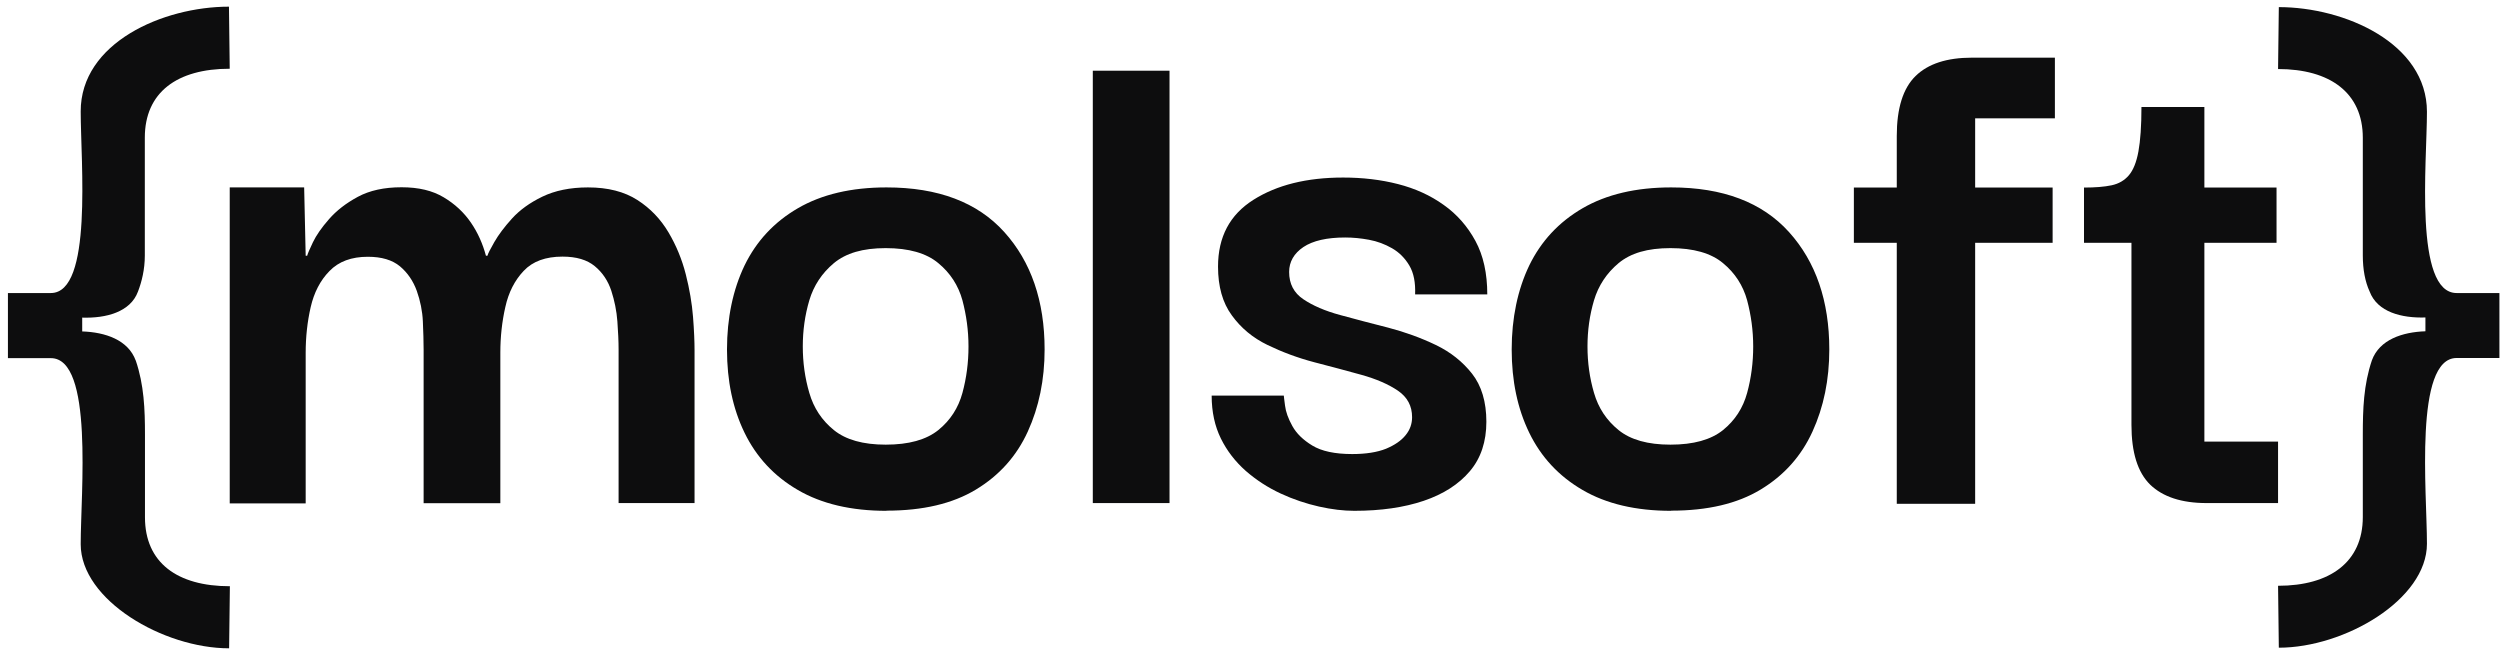
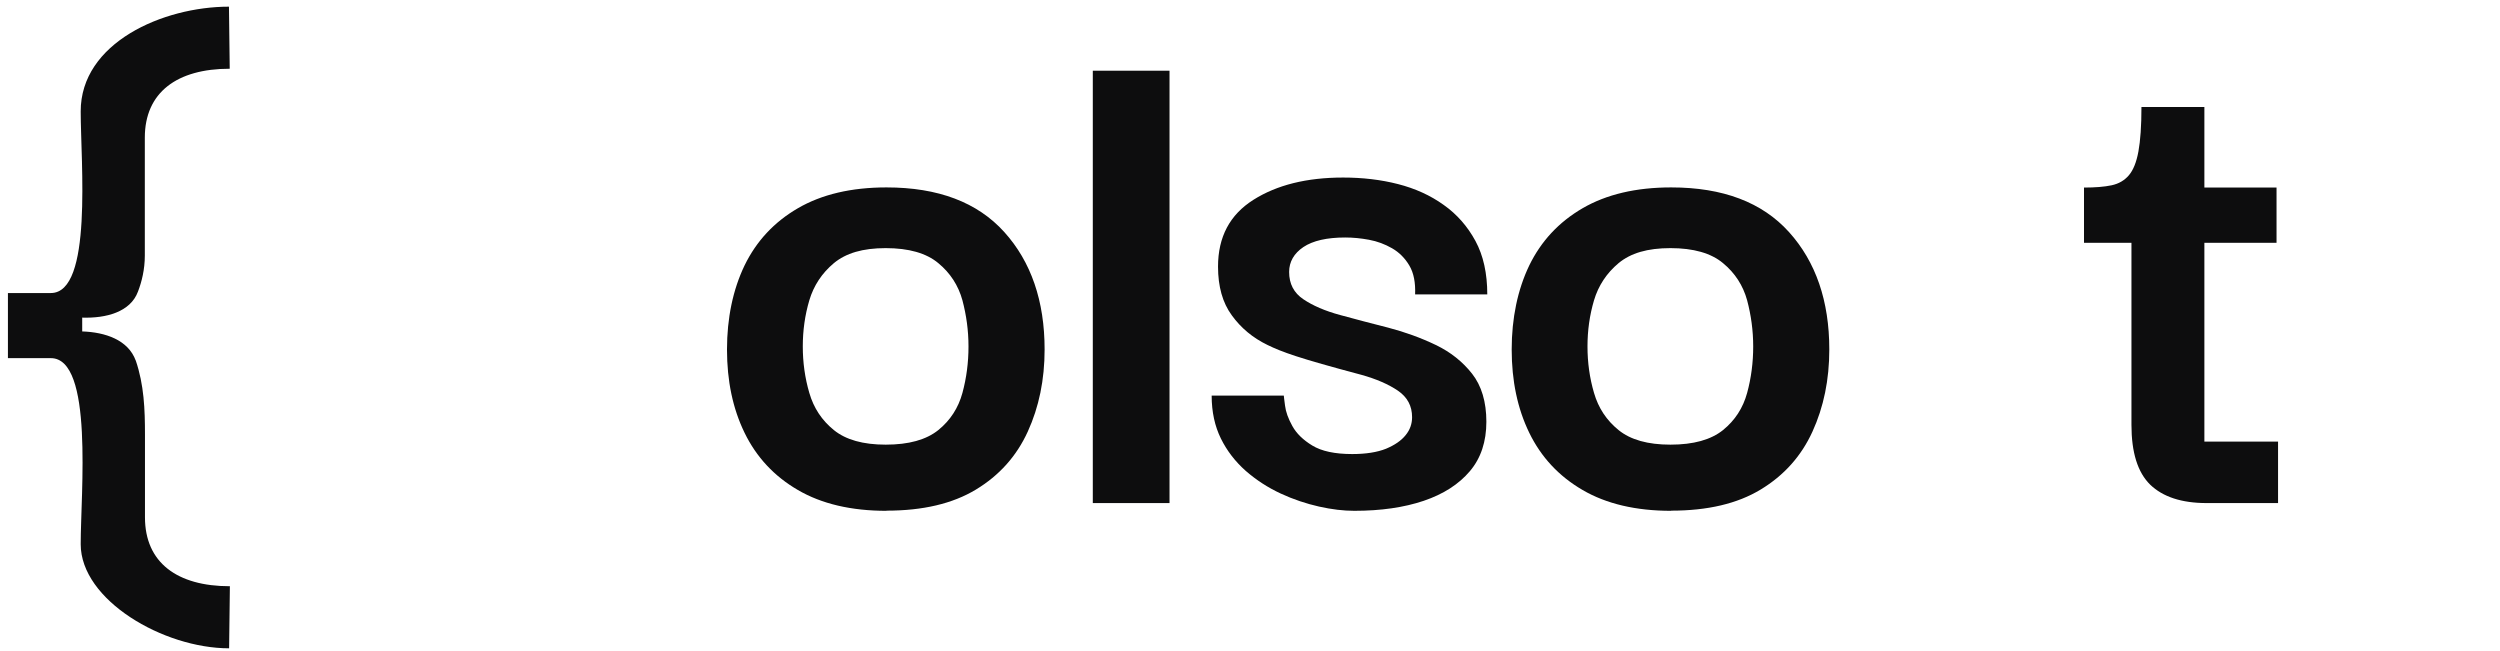
<svg xmlns="http://www.w3.org/2000/svg" width="265" height="69" viewBox="0 0 265 69" fill="none">
  <g clip-path="url(#clip0_2819_363)">
    <path d="M14.387 38.204C15.271 40.794 15.367 43.4 15.367 46.071V54.838C15.367 59.632 18.774 62.141 24.367 62.141L24.286 68.721C17.312 68.721 8.554 63.605 8.554 57.685C8.554 52.248 9.936 37.963 5.388 37.963H0.84V31.062H5.388C9.855 31.062 8.554 17.179 8.554 11.822C8.537 4.519 17.296 0.707 24.27 0.707L24.351 7.286C18.758 7.286 15.351 9.796 15.351 14.589V27.089C15.351 28.552 15.03 29.855 14.628 30.901C13.825 33.089 11.221 33.748 8.714 33.668V35.132C11.141 35.212 13.584 36.017 14.387 38.221V38.204Z" fill="#0D0D0E" />
-     <path d="M250.458 46.055C250.458 43.384 250.539 40.794 251.423 38.188C252.226 36.001 254.653 35.196 257.095 35.116V33.652C254.588 33.733 252.001 33.089 251.181 30.901C250.699 29.856 250.458 28.553 250.458 27.089V14.605C250.458 9.828 246.971 7.318 241.475 7.318L241.555 0.755C248.514 0.755 257.256 4.567 257.256 11.855C257.256 17.195 255.874 31.062 260.406 31.062H264.938V37.947H260.406C255.874 37.947 257.256 52.2 257.256 57.637C257.256 63.557 248.514 68.656 241.555 68.656L241.475 62.093C246.971 62.093 250.458 59.584 250.458 54.806V46.055Z" fill="#0D0D0E" />
-     <path d="M24.351 53.326V19.866H32.241L32.402 27.105H32.562C32.611 26.896 32.82 26.413 33.173 25.673C33.527 24.933 34.089 24.129 34.877 23.228C35.664 22.327 36.676 21.539 37.93 20.863C39.183 20.188 40.726 19.85 42.558 19.85C44.39 19.85 45.836 20.204 47.026 20.912C48.215 21.619 49.179 22.52 49.918 23.598C50.657 24.676 51.172 25.85 51.509 27.105H51.67C51.718 26.896 51.975 26.397 52.409 25.641C52.843 24.885 53.47 24.049 54.273 23.164C55.093 22.263 56.154 21.491 57.487 20.847C58.821 20.204 60.428 19.866 62.324 19.866C64.446 19.866 66.181 20.316 67.563 21.201C68.945 22.086 70.038 23.244 70.858 24.628C71.677 26.011 72.288 27.491 72.69 29.067C73.091 30.644 73.349 32.156 73.461 33.588C73.573 35.02 73.622 36.21 73.622 37.127V53.326H65.571V37.046C65.571 36.178 65.522 35.18 65.442 34.07C65.362 32.96 65.137 31.866 64.799 30.821C64.446 29.759 63.867 28.89 63.048 28.215C62.228 27.539 61.103 27.201 59.625 27.201C57.841 27.201 56.459 27.7 55.511 28.714C54.562 29.711 53.904 30.998 53.566 32.542C53.213 34.087 53.036 35.711 53.036 37.384V53.342H44.904V37.062C44.904 36.194 44.872 35.197 44.824 34.087C44.776 32.977 44.551 31.883 44.181 30.837C43.795 29.775 43.201 28.907 42.397 28.231C41.578 27.555 40.453 27.218 38.99 27.218C37.255 27.218 35.905 27.716 34.925 28.73C33.944 29.727 33.286 31.014 32.932 32.558C32.578 34.103 32.402 35.727 32.402 37.4V53.358H24.351V53.326Z" fill="#0D0D0E" />
    <path d="M93.966 54.147C90.222 54.147 87.088 53.407 84.581 51.943C82.058 50.479 80.178 48.452 78.925 45.878C77.671 43.304 77.061 40.36 77.061 37.046C77.061 33.733 77.687 30.708 78.925 28.134C80.178 25.561 82.058 23.534 84.581 22.07C87.104 20.606 90.238 19.866 93.966 19.866C99.446 19.866 103.608 21.442 106.453 24.595C109.297 27.748 110.728 31.899 110.728 37.046C110.728 40.248 110.133 43.143 108.944 45.749C107.755 48.355 105.923 50.398 103.448 51.894C100.973 53.39 97.823 54.13 93.966 54.13V54.147ZM93.886 47.133C96.329 47.133 98.177 46.618 99.462 45.588C100.732 44.559 101.584 43.24 102.018 41.647C102.451 40.055 102.66 38.414 102.66 36.725C102.66 35.036 102.435 33.411 102.018 31.834C101.584 30.258 100.732 28.939 99.462 27.893C98.193 26.831 96.329 26.301 93.886 26.301C91.443 26.301 89.676 26.831 88.39 27.893C87.121 28.955 86.253 30.274 85.787 31.834C85.321 33.411 85.096 35.036 85.096 36.725C85.096 38.414 85.321 40.055 85.787 41.647C86.253 43.256 87.121 44.559 88.39 45.588C89.66 46.618 91.492 47.133 93.886 47.133Z" fill="#0D0D0E" />
    <path d="M115.837 53.326V7.495H123.969V53.326H115.837Z" fill="#0D0D0E" />
-     <path d="M143.558 54.146C142.417 54.146 141.18 54.002 139.814 53.696C138.464 53.39 137.098 52.94 135.748 52.312C134.398 51.685 133.161 50.881 132.052 49.916C130.943 48.934 130.059 47.792 129.416 46.489C128.774 45.186 128.436 43.674 128.436 41.937H136.085C136.085 41.937 136.118 42.339 136.214 42.998C136.294 43.658 136.551 44.366 136.985 45.154C137.419 45.942 138.126 46.634 139.107 47.229C140.087 47.824 141.485 48.13 143.333 48.13C144.795 48.13 145.985 47.937 146.917 47.567C147.833 47.181 148.524 46.714 148.99 46.135C149.456 45.572 149.681 44.929 149.681 44.221C149.681 43.03 149.183 42.097 148.17 41.406C147.174 40.73 145.872 40.167 144.313 39.733C142.738 39.298 141.067 38.848 139.316 38.398C137.548 37.931 135.909 37.32 134.35 36.564C132.791 35.808 131.538 34.762 130.573 33.427C129.593 32.092 129.111 30.37 129.111 28.263C129.111 25.11 130.364 22.761 132.855 21.185C135.346 19.608 138.512 18.82 142.369 18.82C144.426 18.82 146.37 19.045 148.186 19.512C150.002 19.978 151.609 20.702 153.023 21.716C154.438 22.713 155.562 24 156.398 25.544C157.234 27.089 157.652 28.971 157.652 31.207H150.002C150.05 29.952 149.858 28.939 149.392 28.15C148.926 27.362 148.315 26.751 147.56 26.317C146.804 25.882 145.985 25.576 145.117 25.416C144.249 25.255 143.413 25.174 142.594 25.174C140.649 25.174 139.171 25.512 138.158 26.188C137.162 26.863 136.648 27.748 136.648 28.826C136.648 30.081 137.146 31.046 138.158 31.722C139.155 32.397 140.457 32.96 142.064 33.395C143.654 33.829 145.358 34.279 147.142 34.73C148.926 35.196 150.613 35.808 152.188 36.564C153.763 37.32 155.048 38.349 156.045 39.62C157.041 40.891 157.555 42.596 157.555 44.703C157.555 46.811 156.977 48.564 155.804 49.948C154.63 51.331 153.007 52.377 150.918 53.085C148.829 53.792 146.37 54.146 143.558 54.146Z" fill="#0D0D0E" />
+     <path d="M143.558 54.146C142.417 54.146 141.18 54.002 139.814 53.696C138.464 53.39 137.098 52.94 135.748 52.312C134.398 51.685 133.161 50.881 132.052 49.916C130.943 48.934 130.059 47.792 129.416 46.489C128.774 45.186 128.436 43.674 128.436 41.937H136.085C136.085 41.937 136.118 42.339 136.214 42.998C136.294 43.658 136.551 44.366 136.985 45.154C137.419 45.942 138.126 46.634 139.107 47.229C140.087 47.824 141.485 48.13 143.333 48.13C144.795 48.13 145.985 47.937 146.917 47.567C147.833 47.181 148.524 46.714 148.99 46.135C149.456 45.572 149.681 44.929 149.681 44.221C149.681 43.03 149.183 42.097 148.17 41.406C147.174 40.73 145.872 40.167 144.313 39.733C137.548 37.931 135.909 37.32 134.35 36.564C132.791 35.808 131.538 34.762 130.573 33.427C129.593 32.092 129.111 30.37 129.111 28.263C129.111 25.11 130.364 22.761 132.855 21.185C135.346 19.608 138.512 18.82 142.369 18.82C144.426 18.82 146.37 19.045 148.186 19.512C150.002 19.978 151.609 20.702 153.023 21.716C154.438 22.713 155.562 24 156.398 25.544C157.234 27.089 157.652 28.971 157.652 31.207H150.002C150.05 29.952 149.858 28.939 149.392 28.15C148.926 27.362 148.315 26.751 147.56 26.317C146.804 25.882 145.985 25.576 145.117 25.416C144.249 25.255 143.413 25.174 142.594 25.174C140.649 25.174 139.171 25.512 138.158 26.188C137.162 26.863 136.648 27.748 136.648 28.826C136.648 30.081 137.146 31.046 138.158 31.722C139.155 32.397 140.457 32.96 142.064 33.395C143.654 33.829 145.358 34.279 147.142 34.73C148.926 35.196 150.613 35.808 152.188 36.564C153.763 37.32 155.048 38.349 156.045 39.62C157.041 40.891 157.555 42.596 157.555 44.703C157.555 46.811 156.977 48.564 155.804 49.948C154.63 51.331 153.007 52.377 150.918 53.085C148.829 53.792 146.37 54.146 143.558 54.146Z" fill="#0D0D0E" />
    <path d="M177.145 54.147C173.401 54.147 170.267 53.407 167.76 51.943C165.237 50.479 163.357 48.452 162.103 45.878C160.85 43.304 160.239 40.36 160.239 37.046C160.239 33.733 160.866 30.708 162.103 28.134C163.357 25.561 165.237 23.534 167.76 22.07C170.283 20.606 173.417 19.866 177.145 19.866C182.625 19.866 186.787 21.442 189.632 24.595C192.476 27.748 193.906 31.899 193.906 37.046C193.906 40.248 193.312 43.143 192.122 45.749C190.933 48.355 189.101 50.398 186.626 51.894C184.152 53.39 181.002 54.13 177.145 54.13V54.147ZM177.065 47.133C179.507 47.133 181.355 46.618 182.641 45.588C183.911 44.559 184.762 43.24 185.196 41.647C185.63 40.055 185.839 38.414 185.839 36.725C185.839 35.036 185.614 33.411 185.196 31.834C184.762 30.258 183.911 28.939 182.641 27.893C181.372 26.831 179.507 26.301 177.065 26.301C174.622 26.301 172.854 26.831 171.569 27.893C170.299 28.955 169.431 30.274 168.965 31.834C168.499 33.411 168.274 35.036 168.274 36.725C168.274 38.414 168.499 40.055 168.965 41.647C169.431 43.256 170.299 44.559 171.569 45.588C172.838 46.618 174.67 47.133 177.065 47.133Z" fill="#0D0D0E" />
-     <path d="M196.51 25.738V19.882H217.578V25.738H196.51ZM201.058 53.406V14.412C201.058 11.485 201.717 9.361 203.051 8.058C204.385 6.755 206.377 6.112 209.029 6.112H217.819V12.546H209.366V53.406H201.074H201.058Z" fill="#0D0D0E" />
    <path d="M220.904 25.738V19.882C222.093 19.882 223.073 19.802 223.829 19.641C224.584 19.48 225.195 19.126 225.661 18.579C226.127 18.032 226.464 17.195 226.673 16.053C226.882 14.911 226.994 13.335 226.994 11.34H233.664V19.882H241.313V25.738H220.904ZM233.905 53.326C231.253 53.326 229.26 52.666 227.926 51.38C226.593 50.077 225.934 47.969 225.934 45.025V24.837H233.664V46.811H241.474V53.326H233.905Z" fill="#0D0D0E" />
  </g>
  <defs>
    <clipPath id="clip0_2819_363">
      <rect width="264.097" height="68.014" fill="white" transform="translate(0.84 0.707)" />
    </clipPath>
  </defs>
</svg>